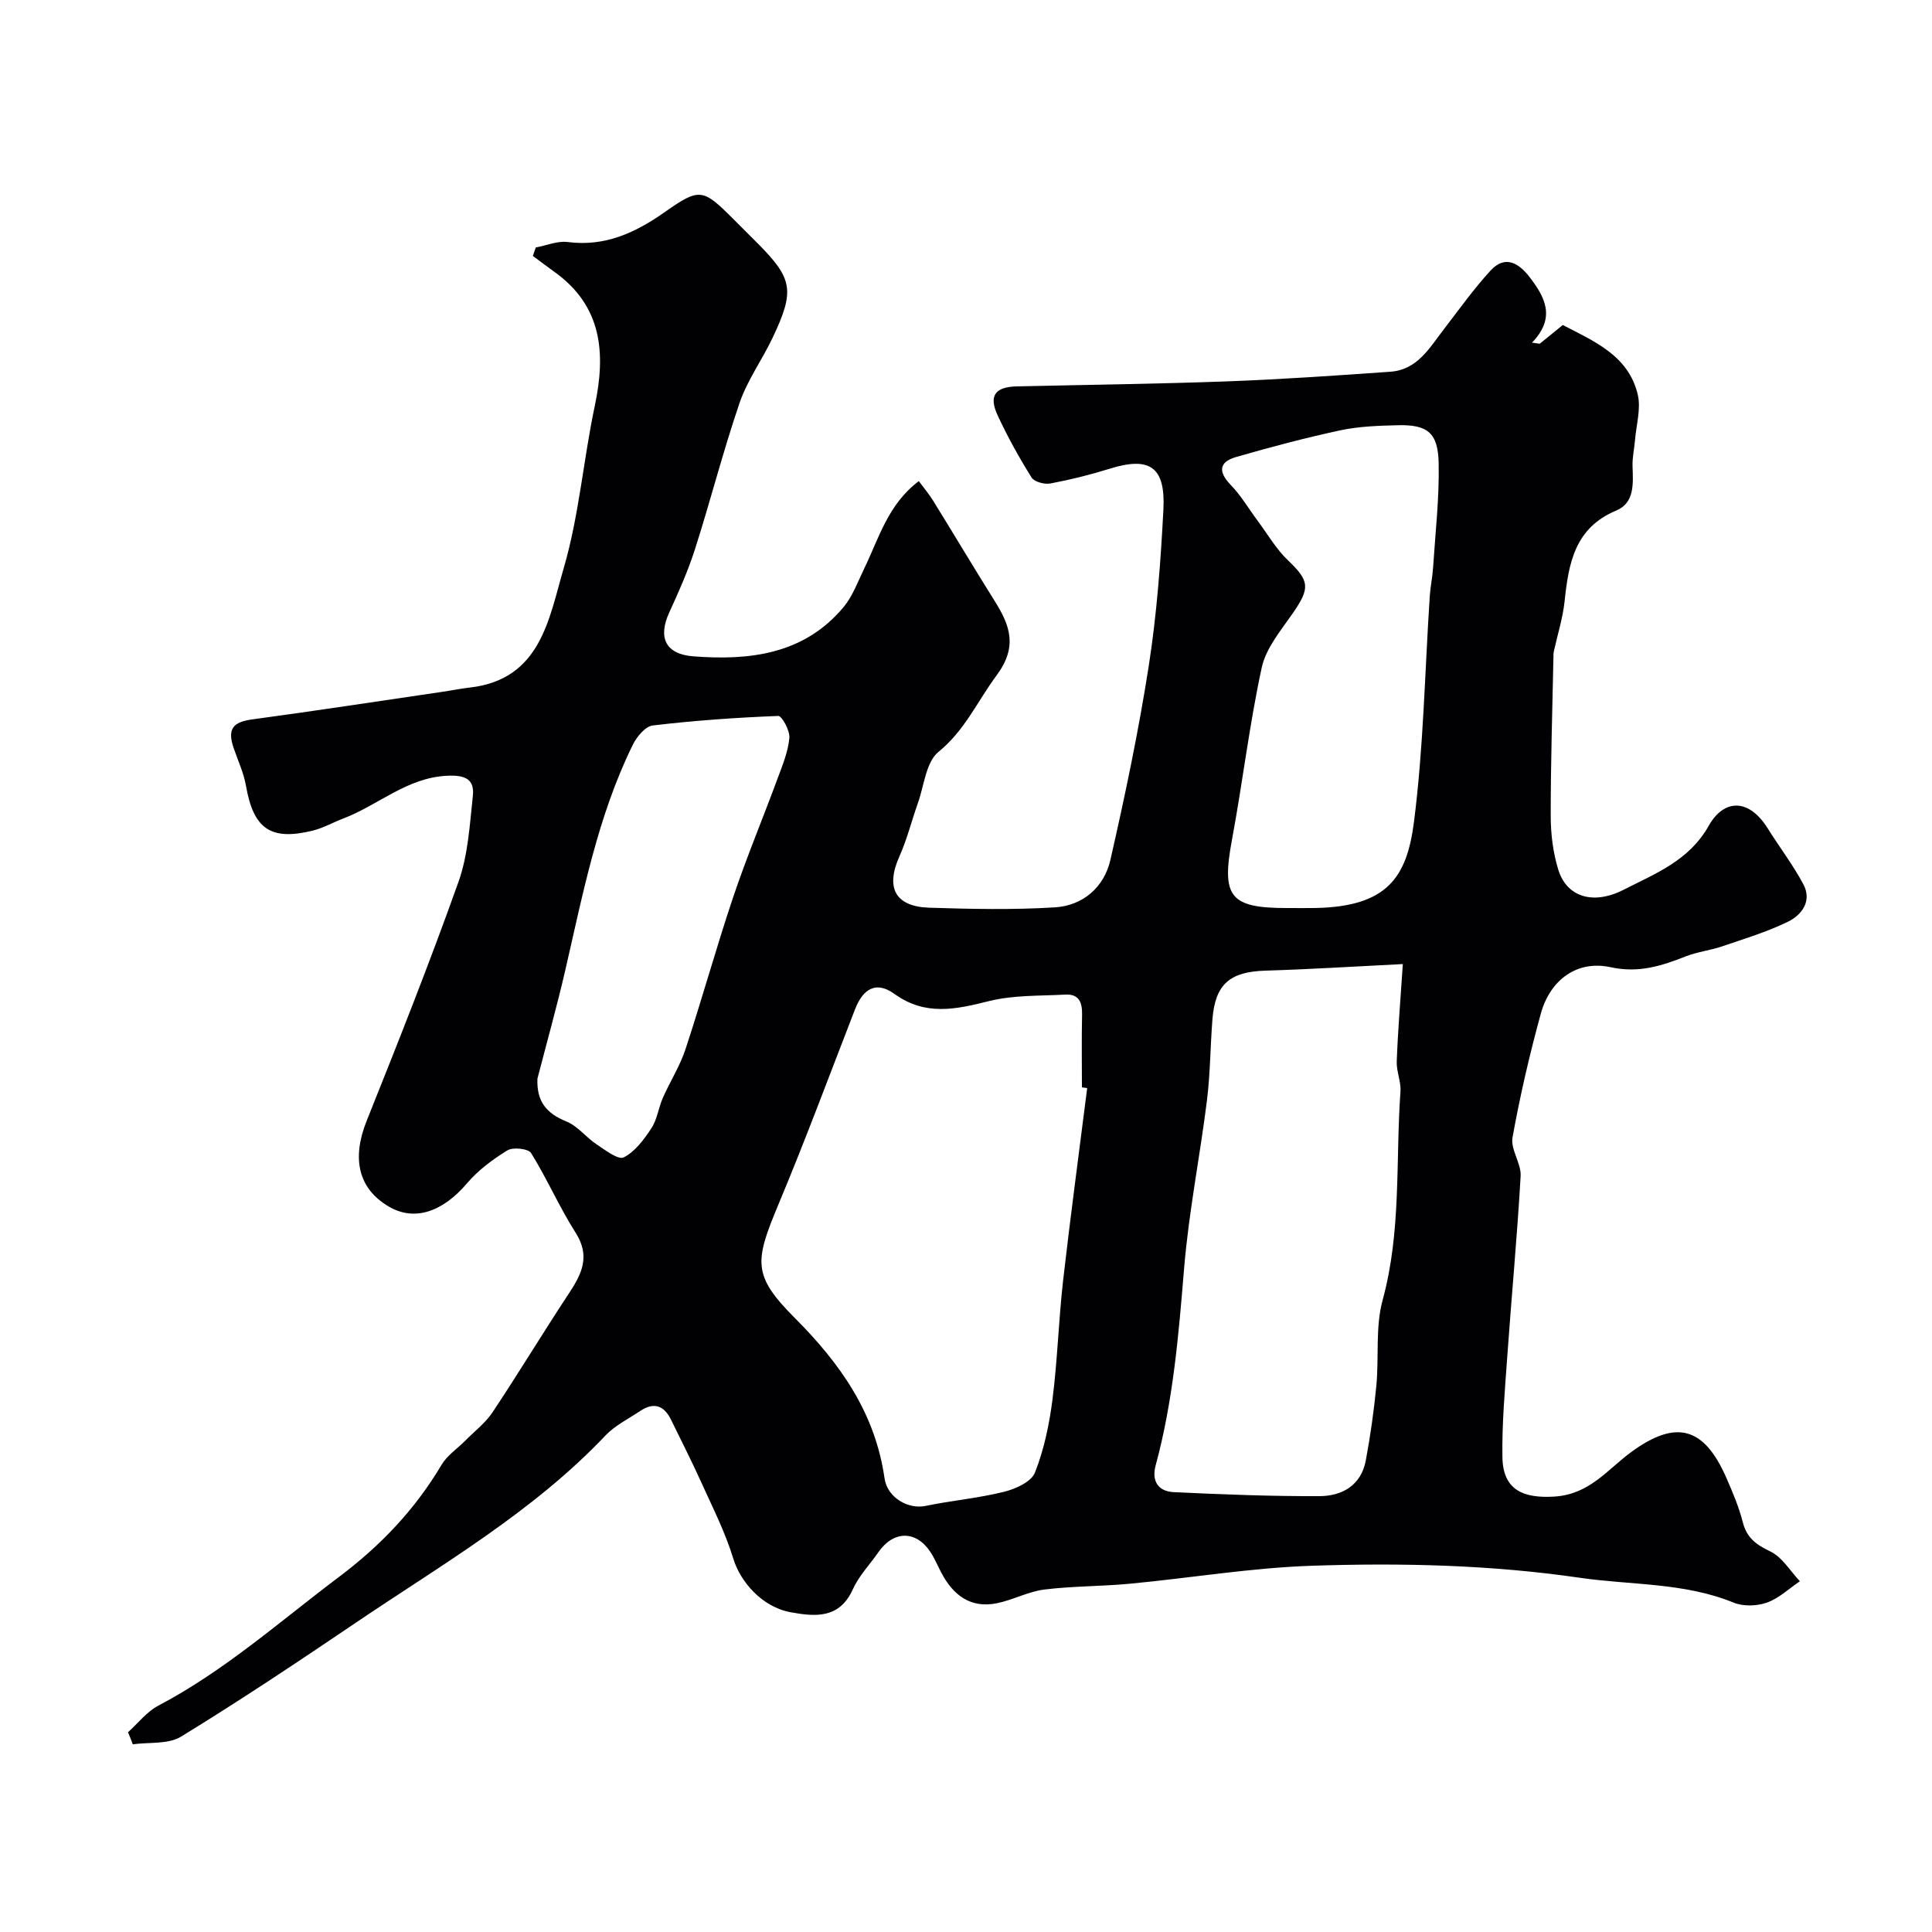
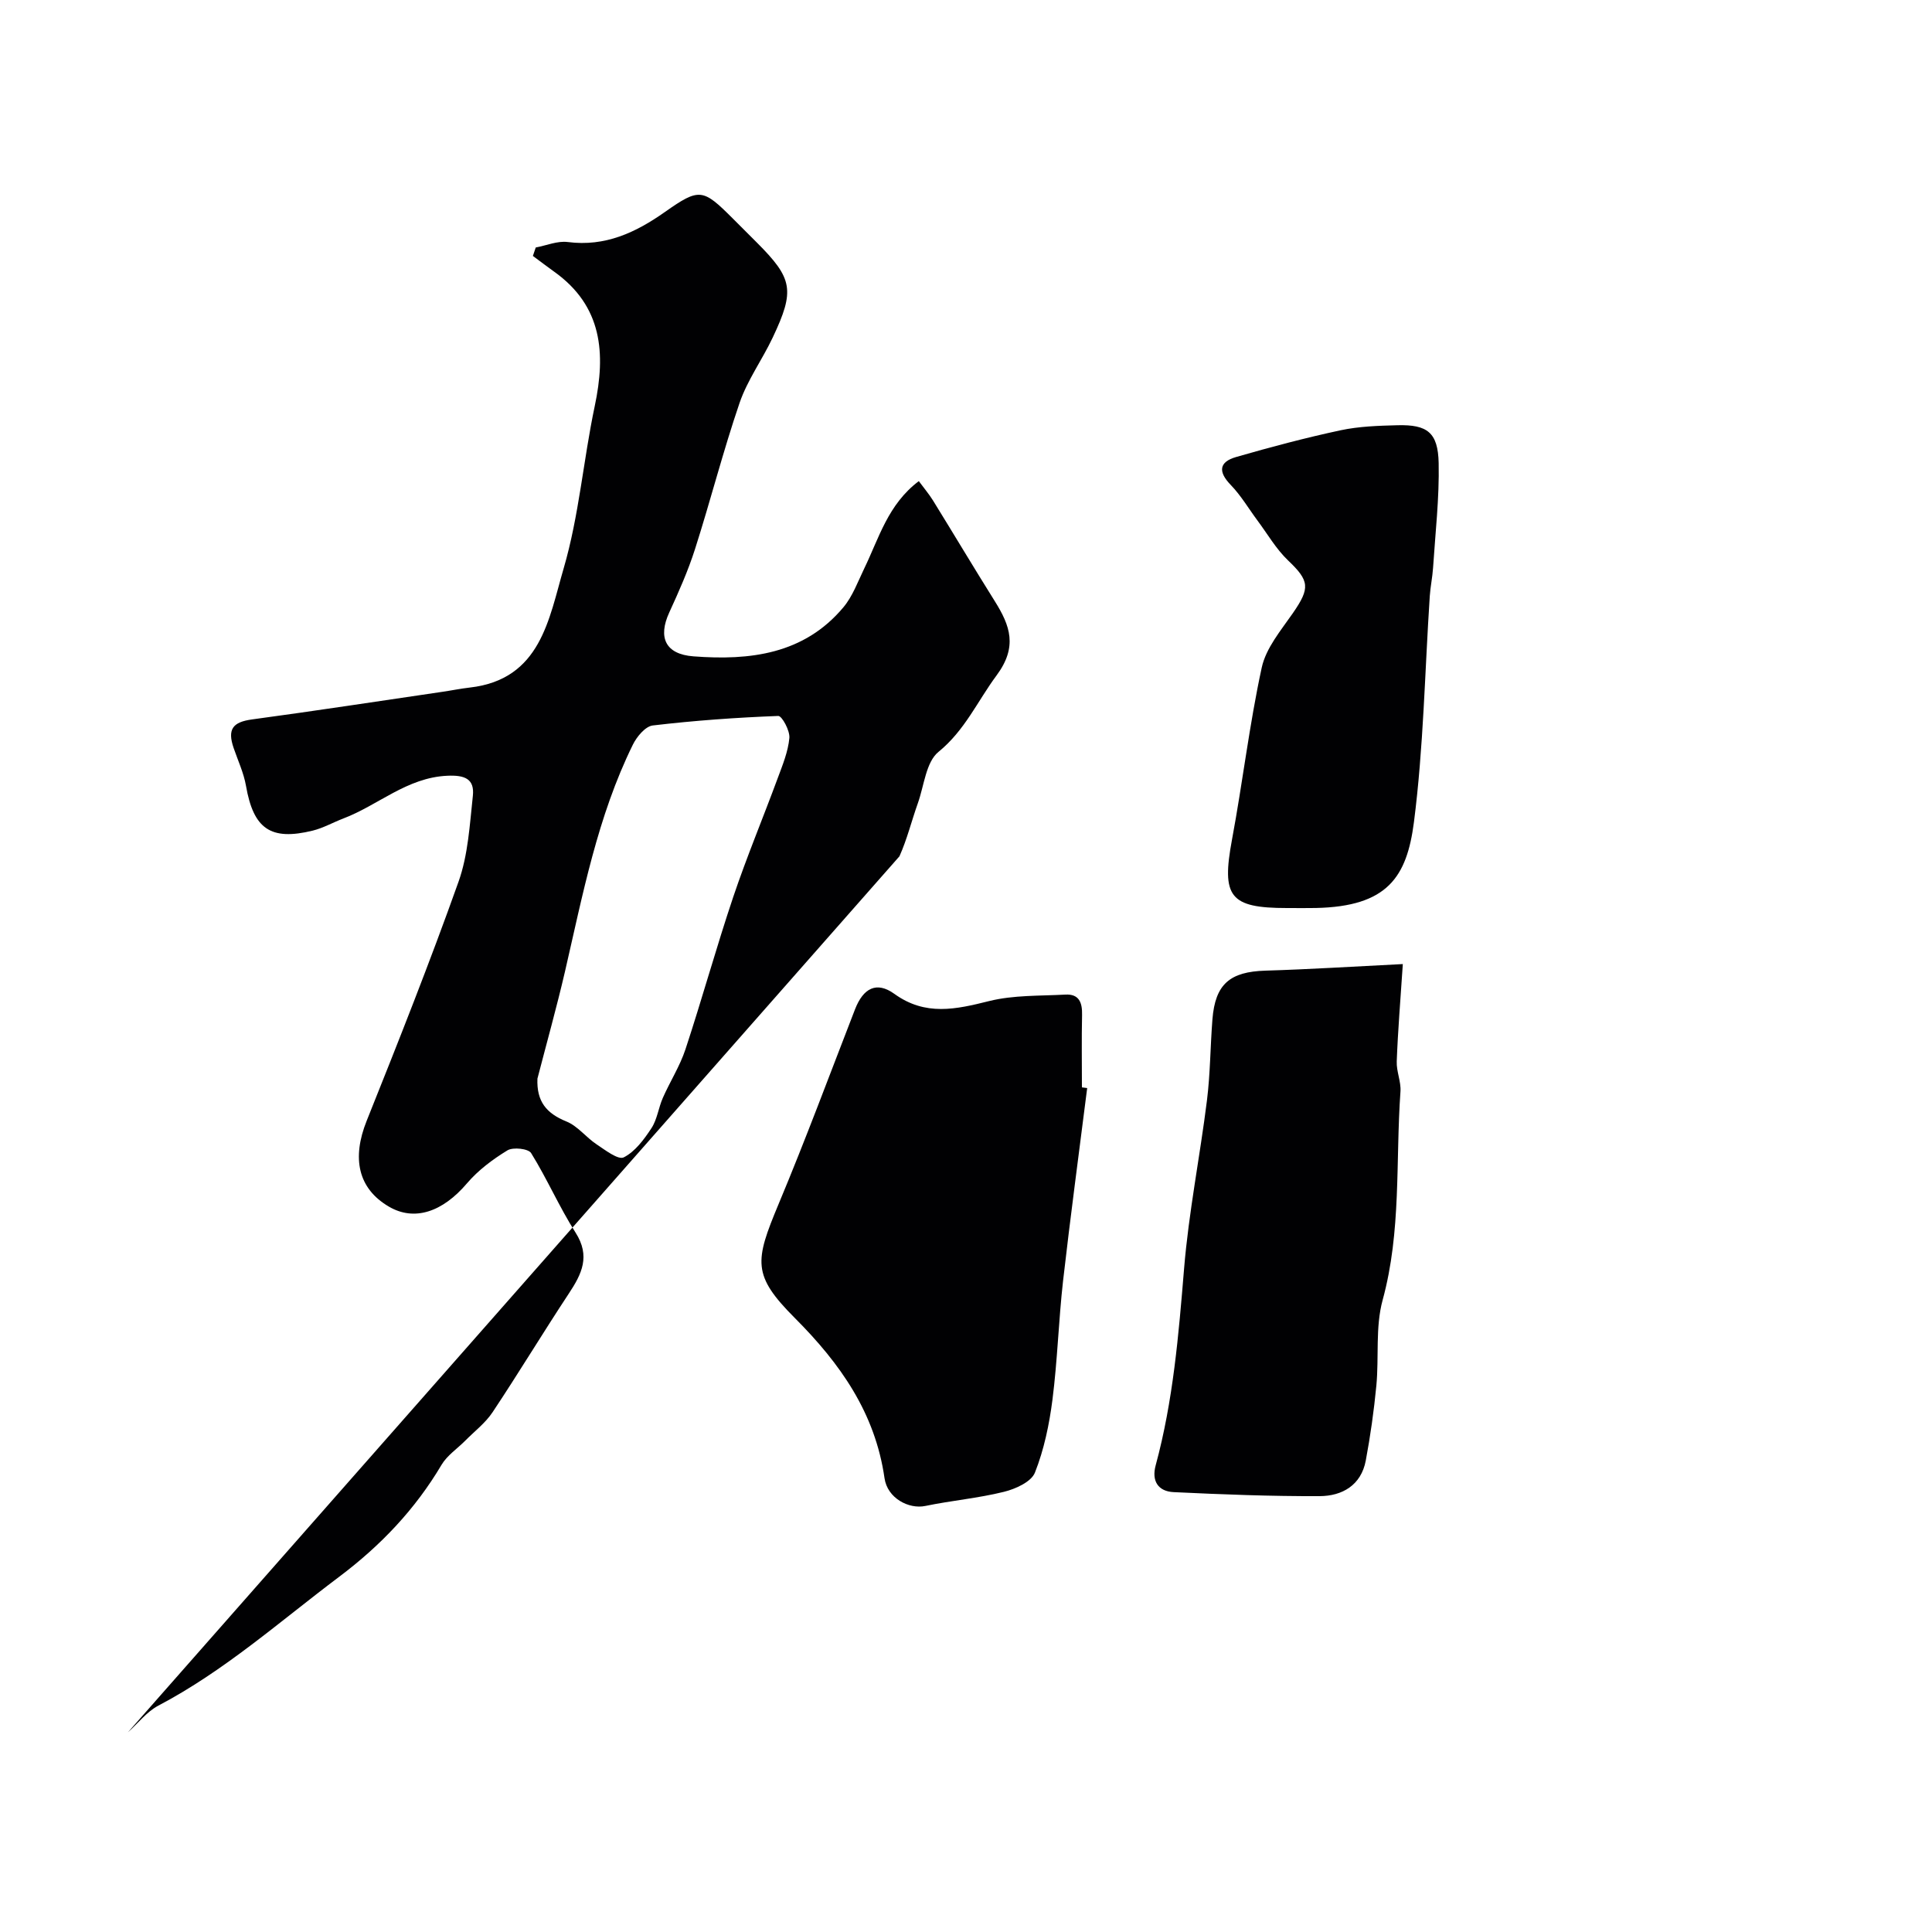
<svg xmlns="http://www.w3.org/2000/svg" enable-background="new 0 0 400 400" viewBox="0 0 400 400">
-   <path d="m26.5 358.64c2.08-1.86 3.88-4.24 6.27-5.5 13.72-7.21 25.2-17.47 37.46-26.69 8.6-6.47 15.72-13.95 21.19-23.18 1.15-1.94 3.24-3.32 4.88-4.97 1.92-1.95 4.19-3.67 5.68-5.91 5.4-8.11 10.43-16.46 15.8-24.59 2.69-4.07 4.49-7.73 1.39-12.59-3.38-5.3-5.89-11.14-9.21-16.48-.57-.92-3.74-1.27-4.9-.56-3.05 1.86-6.06 4.11-8.37 6.82-5.06 5.95-10.89 7.93-16.19 4.82-6.37-3.74-7.7-9.99-4.58-17.77 6.57-16.4 13.09-32.84 19.01-49.48 1.99-5.58 2.32-11.81 2.97-17.79.38-3.54-1.71-4.32-5.28-4.16-8.36.37-14.3 6.1-21.54 8.85-2.12.81-4.15 1.97-6.33 2.51-8.75 2.15-12.27-.38-13.82-9.27-.47-2.68-1.67-5.24-2.56-7.84-1.34-3.91-.16-5.37 3.81-5.91 13.11-1.77 26.2-3.78 39.29-5.7 1.94-.28 3.86-.68 5.8-.9 14.7-1.68 16.37-14.24 19.42-24.64 3.19-10.9 4.08-22.44 6.44-33.61 2.32-10.96 1.59-20.71-8.38-27.84-1.49-1.07-2.95-2.18-4.42-3.27.2-.58.39-1.17.59-1.75 2.22-.41 4.51-1.41 6.63-1.13 7.75 1 14.05-1.95 20.14-6.24 7.13-5.02 7.83-4.83 14.03 1.37 1.65 1.65 3.3 3.3 4.95 4.95 7.48 7.48 7.95 9.9 3.3 19.72-2.16 4.57-5.23 8.78-6.85 13.51-3.41 9.97-6.01 20.21-9.22 30.25-1.43 4.48-3.36 8.83-5.33 13.12-2.38 5.18-.83 8.66 5 9.1 11.66.89 22.87-.41 31.04-10.15 1.92-2.29 3-5.31 4.33-8.06 3.04-6.26 4.89-13.24 11.29-18.07 1.07 1.45 2.09 2.65 2.92 3.98 4.29 6.94 8.47 13.95 12.8 20.86 3.2 5.1 4.78 9.46.37 15.4-3.94 5.31-6.55 11.37-12.02 15.82-2.59 2.11-2.97 6.98-4.27 10.63s-2.23 7.47-3.81 10.99c-2.9 6.48-.92 10.41 6.17 10.64 8.66.28 17.35.46 25.99-.07 5.83-.35 10.22-4.17 11.51-9.81 3.04-13.32 5.85-26.71 7.95-40.2 1.66-10.69 2.47-21.55 3.03-32.37.46-8.87-2.87-11.01-11.11-8.44-4.03 1.26-8.15 2.28-12.29 3.06-1.22.23-3.34-.33-3.9-1.24-2.59-4.15-4.98-8.45-7.03-12.89-1.87-4.04-.51-5.86 3.94-5.97 14.6-.34 29.21-.51 43.8-1.05 11.21-.42 22.41-1.2 33.61-1.99 5.59-.4 8.1-4.98 11.08-8.84 3.15-4.08 6.15-8.31 9.63-12.1 3.03-3.31 5.89-1.53 8.12 1.39 3.13 4.09 5.48 8.34.46 13.53.53.08 1.07.15 1.6.23 1.59-1.3 3.19-2.59 4.78-3.88 6.53 3.39 13.66 6.36 15.53 14.46.67 2.9-.31 6.18-.57 9.28-.15 1.86-.59 3.72-.52 5.56.13 3.57.43 7.53-3.37 9.11-8.62 3.6-9.86 10.92-10.7 18.81-.37 3.49-1.47 6.91-2.23 10.37-.09.41-.07.84-.08 1.26-.22 10.93-.57 21.86-.56 32.78 0 3.72.47 7.58 1.56 11.12 1.73 5.62 7.13 7.43 13.54 4.17 6.55-3.34 13.55-6.02 17.6-13.22 3.15-5.6 8.3-5.78 12.25.55 2.41 3.87 5.22 7.52 7.35 11.53 1.85 3.47-.3 6.36-3.2 7.77-4.35 2.12-9.06 3.54-13.66 5.11-2.44.83-5.08 1.11-7.46 2.05-5.04 1.98-9.75 3.52-15.58 2.25-6.92-1.51-12.52 2.59-14.45 9.61-2.32 8.45-4.31 17.02-5.86 25.64-.44 2.48 1.83 5.37 1.68 8-.71 12.48-1.89 24.94-2.77 37.41-.49 6.92-1.11 13.87-1 20.79.11 6.74 4.24 8.56 10.77 8.15 7.31-.46 10.99-5.64 15.96-9.27 9.25-6.73 15.03-5.18 19.67 5.47 1.3 2.98 2.58 6.01 3.38 9.15.83 3.24 2.79 4.62 5.7 6.02 2.46 1.18 4.1 4.04 6.11 6.16-2.26 1.52-4.34 3.54-6.82 4.42-2.07.73-4.89.83-6.89.01-10.29-4.2-21.2-3.6-31.85-5.15-18.48-2.69-36.94-3.1-55.43-2.49-12.59.42-25.12 2.53-37.7 3.72-5.91.56-11.88.48-17.76 1.21-3.33.42-6.47 2.15-9.79 2.83-5.48 1.12-9.09-1.68-11.53-6.34-.76-1.45-1.39-2.98-2.3-4.34-2.98-4.45-7.62-4.36-10.72.12-1.77 2.55-4.03 4.88-5.28 7.66-2.77 6.17-7.83 5.69-12.87 4.77-5.97-1.09-10.44-6.33-11.9-11.13-1.68-5.52-4.36-10.75-6.75-16.05-1.93-4.27-4.07-8.45-6.12-12.66-1.45-2.98-3.56-3.72-6.38-1.84-2.44 1.63-5.21 2.99-7.19 5.07-15.07 15.9-33.91 26.73-51.8 38.84-11.89 8.05-23.85 16.02-36.08 23.52-2.66 1.63-6.63 1.12-10 1.59-.29-.82-.64-1.66-.99-2.5zm198.59-133.37c-.36-.05-.73-.1-1.09-.14 0-4.99-.08-9.99.03-14.98.06-2.56-.59-4.39-3.47-4.23-5.27.29-10.71.08-15.77 1.34-6.88 1.72-13.19 3.15-19.62-1.49-3.69-2.66-6.43-1.2-8.14 3.18-5.23 13.47-10.26 27.03-15.84 40.36-4.94 11.83-5.48 14.7 3.38 23.58 9.4 9.42 16.62 19.64 18.56 33.15.59 4.14 5.02 6.47 8.46 5.75 5.39-1.12 10.92-1.6 16.25-2.92 2.4-.59 5.67-2.06 6.43-3.98 1.89-4.77 2.97-9.97 3.63-15.1 1.04-8.14 1.27-16.39 2.19-24.55 1.52-13.33 3.32-26.64 5-39.97zm65.35-25.67c-10.29.51-19.35 1.09-28.43 1.36-7.36.22-10.41 2.77-10.99 10.08-.44 5.58-.44 11.21-1.13 16.76-1.45 11.64-3.78 23.2-4.74 34.87-1.13 13.72-2.26 27.37-5.88 40.71-.89 3.27.53 5.4 3.73 5.55 10.06.48 20.14.87 30.21.83 4.67-.02 8.6-2.25 9.56-7.37.96-5.13 1.69-10.32 2.19-15.51.56-5.91-.23-12.12 1.3-17.72 3.9-14.24 2.67-28.77 3.69-43.16.15-2.06-.86-4.19-.77-6.26.24-6.39.77-12.76 1.26-20.14zm-23.5-11.6c1.83 0 3.66.03 5.49-.01 14.84-.31 18.84-6.41 20.31-17.77 1.99-15.48 2.25-31.19 3.28-46.8.13-1.96.55-3.89.68-5.85.47-7.24 1.31-14.48 1.16-21.71-.14-6.33-2.35-7.98-8.53-7.82-3.93.1-7.94.23-11.76 1.04-7.28 1.56-14.5 3.48-21.65 5.54-3.53 1.02-3.77 3.03-1.11 5.78 2.13 2.2 3.72 4.93 5.56 7.4 2.06 2.77 3.83 5.86 6.3 8.22 4.44 4.23 4.63 5.69 1 10.93-2.47 3.56-5.56 7.22-6.44 11.26-2.56 11.77-3.95 23.78-6.16 35.63-2.2 11.82-.49 14.16 11.38 14.16zm-155.67 35.32c-.19 4.71 1.83 7.18 6 8.87 2.33.94 4.06 3.28 6.23 4.72 1.79 1.19 4.49 3.29 5.64 2.71 2.35-1.19 4.21-3.72 5.74-6.05 1.19-1.82 1.45-4.22 2.35-6.26 1.49-3.39 3.54-6.58 4.69-10.07 3.45-10.46 6.38-21.1 9.89-31.54 2.79-8.28 6.17-16.36 9.2-24.57 1.01-2.72 2.16-5.51 2.42-8.34.14-1.51-1.54-4.59-2.3-4.56-8.68.33-17.36.95-25.98 1.97-1.54.18-3.32 2.33-4.13 3.99-7.31 14.86-10.36 31.01-14.05 46.97-1.73 7.44-3.79 14.78-5.7 22.16z" fill="#010103" />
+   <path d="m26.5 358.64c2.08-1.86 3.88-4.24 6.27-5.5 13.72-7.21 25.2-17.47 37.46-26.69 8.6-6.47 15.72-13.95 21.19-23.18 1.15-1.94 3.24-3.32 4.88-4.97 1.92-1.95 4.19-3.67 5.68-5.91 5.4-8.11 10.43-16.46 15.8-24.59 2.69-4.07 4.49-7.73 1.39-12.59-3.38-5.3-5.89-11.14-9.21-16.48-.57-.92-3.74-1.27-4.9-.56-3.05 1.86-6.06 4.11-8.37 6.82-5.06 5.95-10.89 7.93-16.19 4.82-6.37-3.74-7.7-9.99-4.58-17.77 6.57-16.4 13.09-32.84 19.01-49.48 1.99-5.58 2.32-11.81 2.97-17.79.38-3.54-1.71-4.32-5.28-4.16-8.36.37-14.3 6.1-21.54 8.85-2.12.81-4.15 1.97-6.33 2.51-8.75 2.15-12.27-.38-13.82-9.27-.47-2.68-1.67-5.24-2.56-7.84-1.34-3.91-.16-5.37 3.81-5.91 13.11-1.77 26.2-3.78 39.29-5.7 1.94-.28 3.86-.68 5.8-.9 14.7-1.68 16.37-14.24 19.42-24.64 3.19-10.9 4.08-22.44 6.44-33.61 2.32-10.96 1.59-20.71-8.38-27.84-1.49-1.07-2.95-2.18-4.42-3.27.2-.58.39-1.17.59-1.75 2.22-.41 4.51-1.41 6.63-1.13 7.75 1 14.05-1.95 20.14-6.24 7.13-5.02 7.83-4.83 14.03 1.37 1.65 1.65 3.3 3.3 4.95 4.95 7.48 7.48 7.95 9.9 3.3 19.72-2.16 4.57-5.23 8.78-6.85 13.51-3.41 9.97-6.01 20.21-9.22 30.25-1.43 4.48-3.36 8.83-5.33 13.12-2.38 5.18-.83 8.66 5 9.1 11.66.89 22.87-.41 31.04-10.15 1.92-2.29 3-5.31 4.33-8.06 3.04-6.26 4.89-13.24 11.29-18.07 1.07 1.45 2.09 2.65 2.92 3.98 4.29 6.94 8.47 13.95 12.8 20.86 3.2 5.1 4.78 9.46.37 15.4-3.94 5.31-6.55 11.37-12.02 15.82-2.59 2.11-2.97 6.98-4.27 10.63s-2.23 7.47-3.81 10.99zm198.59-133.37c-.36-.05-.73-.1-1.09-.14 0-4.99-.08-9.99.03-14.98.06-2.56-.59-4.39-3.47-4.23-5.27.29-10.71.08-15.77 1.34-6.88 1.72-13.19 3.15-19.62-1.49-3.69-2.66-6.43-1.2-8.14 3.18-5.23 13.47-10.26 27.03-15.84 40.36-4.94 11.83-5.48 14.7 3.38 23.58 9.4 9.42 16.62 19.64 18.56 33.15.59 4.14 5.02 6.47 8.46 5.75 5.39-1.12 10.92-1.6 16.25-2.92 2.4-.59 5.67-2.06 6.43-3.98 1.89-4.77 2.97-9.97 3.63-15.1 1.04-8.14 1.27-16.39 2.19-24.55 1.52-13.33 3.32-26.64 5-39.97zm65.35-25.67c-10.29.51-19.35 1.09-28.43 1.36-7.36.22-10.41 2.77-10.99 10.08-.44 5.58-.44 11.21-1.13 16.76-1.45 11.64-3.78 23.2-4.74 34.87-1.13 13.72-2.26 27.37-5.88 40.71-.89 3.27.53 5.4 3.73 5.55 10.06.48 20.14.87 30.21.83 4.67-.02 8.6-2.25 9.56-7.37.96-5.13 1.69-10.32 2.19-15.51.56-5.91-.23-12.12 1.3-17.72 3.9-14.24 2.67-28.77 3.69-43.16.15-2.06-.86-4.19-.77-6.26.24-6.39.77-12.76 1.26-20.14zm-23.5-11.6c1.83 0 3.66.03 5.49-.01 14.84-.31 18.84-6.41 20.31-17.77 1.99-15.48 2.25-31.19 3.28-46.8.13-1.96.55-3.89.68-5.85.47-7.24 1.31-14.48 1.16-21.71-.14-6.33-2.35-7.98-8.53-7.82-3.93.1-7.94.23-11.76 1.04-7.28 1.56-14.5 3.48-21.65 5.54-3.53 1.02-3.77 3.03-1.11 5.78 2.13 2.2 3.72 4.93 5.56 7.4 2.06 2.77 3.83 5.86 6.3 8.22 4.44 4.23 4.63 5.69 1 10.93-2.47 3.56-5.56 7.22-6.44 11.26-2.56 11.77-3.95 23.78-6.16 35.63-2.2 11.82-.49 14.16 11.38 14.16zm-155.67 35.32c-.19 4.71 1.83 7.18 6 8.87 2.33.94 4.06 3.28 6.23 4.72 1.79 1.19 4.49 3.29 5.64 2.71 2.35-1.19 4.21-3.72 5.74-6.05 1.19-1.82 1.45-4.22 2.35-6.26 1.49-3.39 3.54-6.58 4.69-10.07 3.45-10.46 6.38-21.1 9.89-31.54 2.79-8.28 6.17-16.36 9.2-24.57 1.01-2.72 2.16-5.51 2.42-8.34.14-1.51-1.54-4.59-2.3-4.56-8.68.33-17.36.95-25.98 1.97-1.54.18-3.32 2.33-4.13 3.99-7.31 14.86-10.36 31.01-14.05 46.97-1.73 7.44-3.79 14.78-5.7 22.16z" fill="#010103" />
</svg>